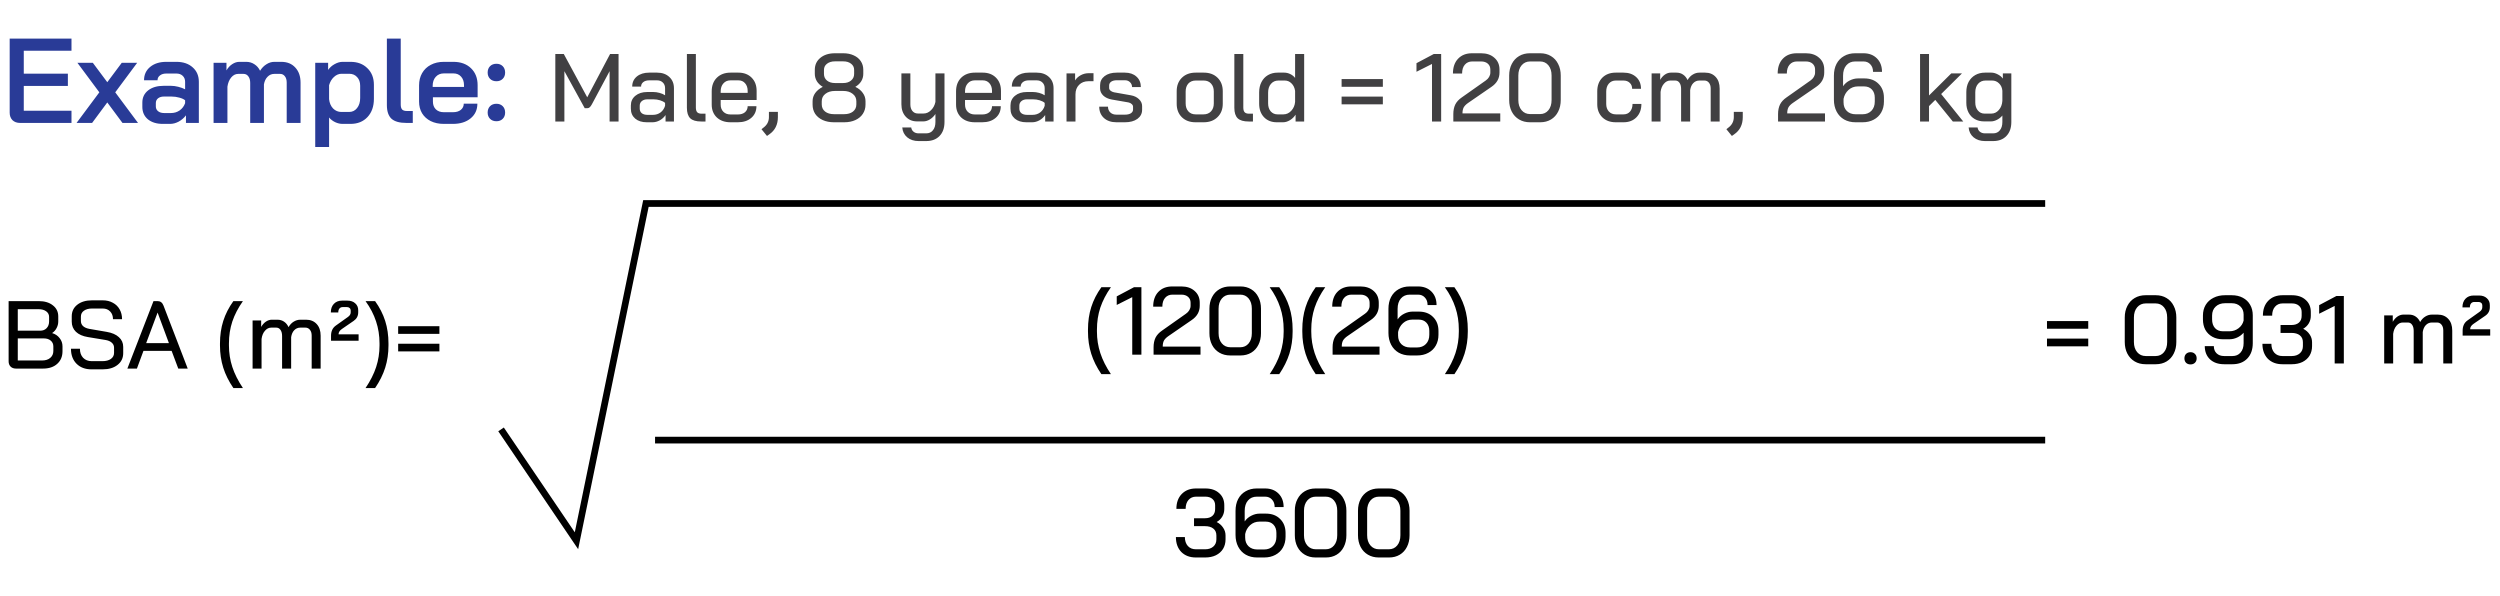
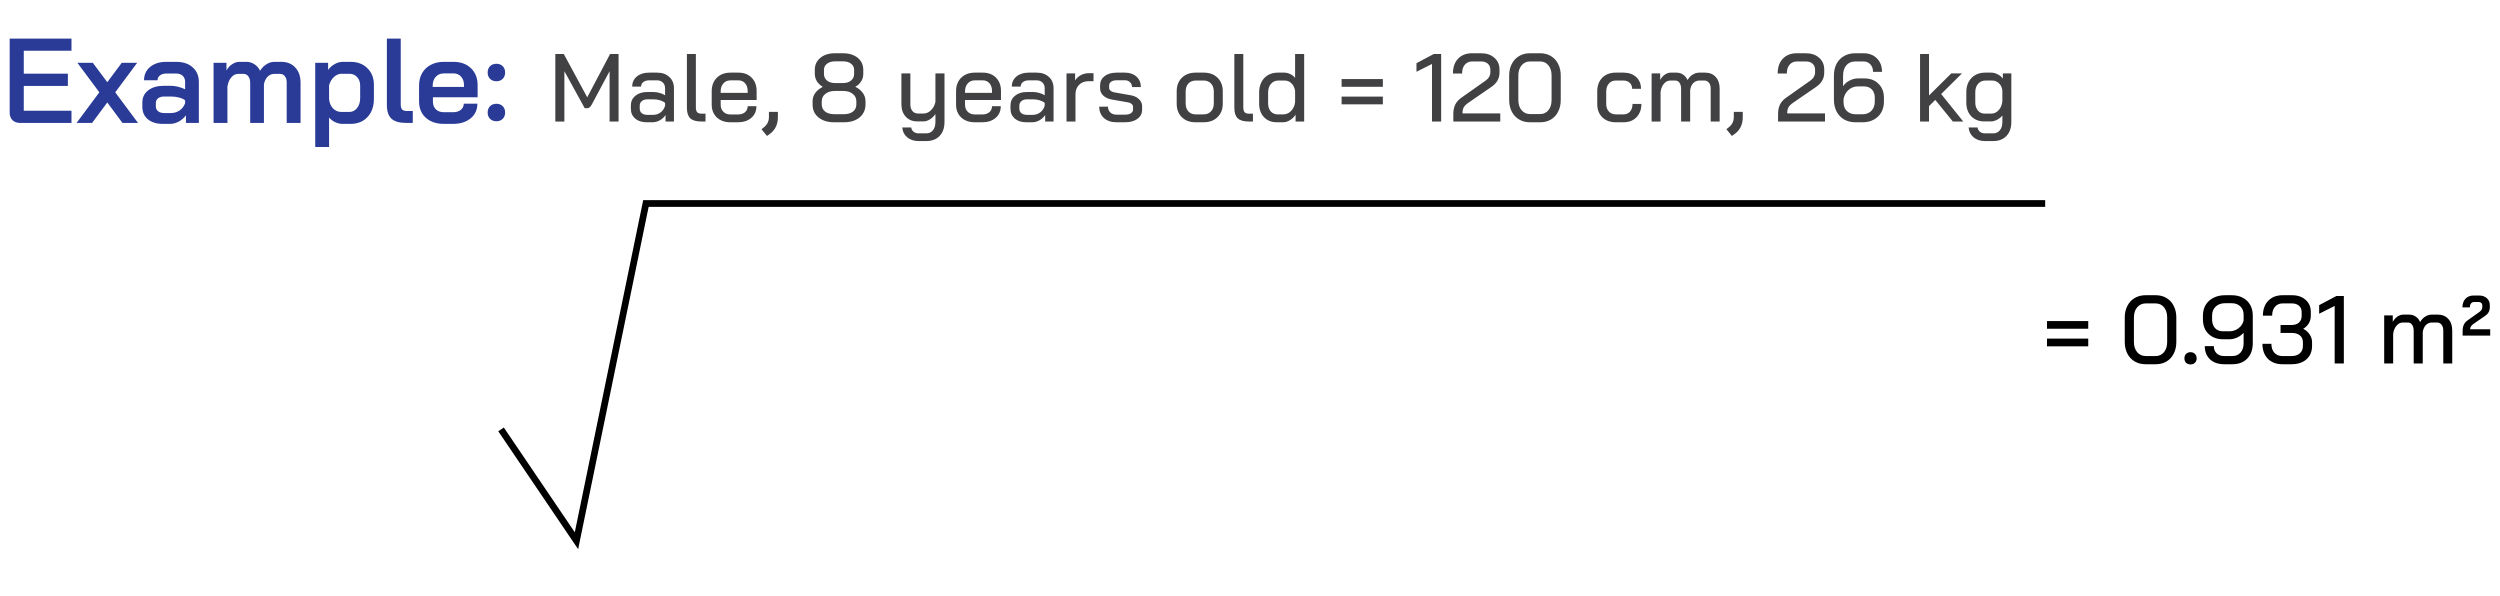
<svg xmlns="http://www.w3.org/2000/svg" width="415" height="99" viewBox="0 0 415 99" fill="none">
  <path d="M3.327 20.406C2.807 20.406 2.387 20.252 2.067 19.946C1.76 19.626 1.607 19.212 1.607 18.706V6.406H11.867V8.426H3.947V12.226H11.267V14.266H3.947V18.386H11.867V20.406H3.327ZM16.49 15.326L12.85 10.426H15.41L17.81 13.646L20.21 10.426H22.77L19.13 15.326L22.91 20.406H20.33L17.81 17.006L15.29 20.406H12.71L16.49 15.326ZM27.009 20.566C25.996 20.566 25.176 20.312 24.549 19.806C23.936 19.286 23.629 18.599 23.629 17.746V17.026C23.629 16.186 23.949 15.512 24.589 15.006C25.242 14.499 26.096 14.246 27.149 14.246H28.389C28.762 14.246 29.162 14.299 29.589 14.406C30.016 14.512 30.396 14.652 30.729 14.826V13.586C30.729 13.172 30.596 12.839 30.329 12.586C30.062 12.332 29.716 12.206 29.289 12.206H27.609C27.169 12.206 26.816 12.312 26.549 12.526C26.282 12.726 26.149 12.992 26.149 13.326H23.909C23.909 12.406 24.249 11.666 24.929 11.106C25.609 10.546 26.502 10.266 27.609 10.266H29.289C30.409 10.266 31.309 10.572 31.989 11.186C32.669 11.786 33.009 12.586 33.009 13.586V20.406H30.869V19.146C30.549 19.572 30.149 19.919 29.669 20.186C29.189 20.439 28.716 20.566 28.249 20.566H27.009ZM28.389 18.766C28.922 18.766 29.402 18.619 29.829 18.326C30.256 18.019 30.556 17.619 30.729 17.126V16.646C30.502 16.459 30.182 16.312 29.769 16.206C29.356 16.086 28.922 16.026 28.469 16.026H27.209C26.809 16.026 26.482 16.126 26.229 16.326C25.989 16.526 25.869 16.786 25.869 17.106V17.666C25.869 17.999 25.996 18.266 26.249 18.466C26.502 18.666 26.836 18.766 27.249 18.766H28.389ZM46.693 10.266C47.666 10.266 48.44 10.579 49.013 11.206C49.599 11.832 49.893 12.672 49.893 13.726V20.406H47.593V13.706C47.593 13.266 47.493 12.919 47.293 12.666C47.093 12.399 46.826 12.266 46.493 12.266H45.533C45.093 12.266 44.719 12.426 44.413 12.746C44.106 13.052 43.906 13.472 43.813 14.006V20.406H41.533V13.766C41.533 13.312 41.433 12.952 41.233 12.686C41.033 12.406 40.766 12.266 40.433 12.266H39.533C39.093 12.266 38.706 12.466 38.373 12.866C38.053 13.252 37.846 13.759 37.753 14.386V20.406H35.453V10.426H37.593V11.686C37.846 11.246 38.166 10.899 38.553 10.646C38.94 10.392 39.333 10.266 39.733 10.266H40.873C41.38 10.266 41.833 10.399 42.233 10.666C42.633 10.919 42.946 11.279 43.173 11.746C43.466 11.279 43.819 10.919 44.233 10.666C44.646 10.399 45.086 10.266 45.553 10.266H46.693ZM52.328 10.426H54.468V11.606C54.748 11.206 55.108 10.886 55.548 10.646C56.001 10.392 56.441 10.266 56.868 10.266H58.188C59.348 10.266 60.281 10.619 60.988 11.326C61.708 12.019 62.068 12.939 62.068 14.086V16.406C62.068 17.659 61.715 18.666 61.008 19.426C60.301 20.186 59.361 20.566 58.188 20.566H56.848C56.461 20.566 56.061 20.472 55.648 20.286C55.234 20.086 54.895 19.826 54.628 19.506V24.406H52.328V10.426ZM57.948 18.586C58.495 18.586 58.934 18.372 59.268 17.946C59.614 17.519 59.788 16.959 59.788 16.266V14.226C59.788 13.639 59.621 13.166 59.288 12.806C58.955 12.432 58.514 12.246 57.968 12.246H56.688C56.234 12.246 55.815 12.426 55.428 12.786C55.054 13.132 54.788 13.586 54.628 14.146V16.466C54.694 17.092 54.914 17.606 55.288 18.006C55.675 18.392 56.135 18.586 56.668 18.586H57.948ZM67.442 20.406C66.322 20.406 65.502 20.172 64.982 19.706C64.476 19.226 64.222 18.472 64.222 17.446V6.406H66.522V17.346C66.522 17.732 66.602 18.012 66.762 18.186C66.922 18.346 67.189 18.426 67.562 18.426H68.522V20.406H67.442ZM73.665 20.566C72.851 20.566 72.131 20.412 71.505 20.106C70.891 19.799 70.411 19.366 70.065 18.806C69.731 18.246 69.565 17.599 69.565 16.866V14.186C69.565 13.412 69.731 12.732 70.065 12.146C70.411 11.546 70.891 11.086 71.505 10.766C72.131 10.432 72.851 10.266 73.665 10.266H75.265C76.478 10.266 77.451 10.619 78.185 11.326C78.918 12.032 79.285 12.972 79.285 14.146V16.146H71.865V16.866C71.865 17.399 72.025 17.826 72.345 18.146C72.678 18.466 73.118 18.626 73.665 18.626H75.205C75.738 18.626 76.165 18.499 76.485 18.246C76.818 17.979 76.985 17.632 76.985 17.206H79.245C79.245 18.219 78.871 19.032 78.125 19.646C77.378 20.259 76.398 20.566 75.185 20.566H73.665ZM77.025 14.426V14.146C77.025 13.559 76.865 13.086 76.545 12.726C76.225 12.366 75.805 12.186 75.285 12.186H73.665C73.118 12.186 72.671 12.379 72.325 12.766C71.991 13.139 71.825 13.632 71.825 14.246V14.426H77.025ZM82.411 13.486C81.971 13.486 81.618 13.352 81.351 13.086C81.085 12.819 80.951 12.472 80.951 12.046C80.951 11.606 81.085 11.252 81.351 10.986C81.618 10.719 81.971 10.586 82.411 10.586C82.838 10.586 83.185 10.719 83.451 10.986C83.718 11.252 83.851 11.606 83.851 12.046C83.851 12.472 83.718 12.819 83.451 13.086C83.185 13.352 82.838 13.486 82.411 13.486ZM82.411 20.126C81.971 20.126 81.618 19.992 81.351 19.726C81.085 19.459 80.951 19.112 80.951 18.686C80.951 18.246 81.085 17.892 81.351 17.626C81.618 17.359 81.971 17.226 82.411 17.226C82.838 17.226 83.185 17.359 83.451 17.626C83.718 17.892 83.851 18.246 83.851 18.686C83.851 19.112 83.718 19.459 83.451 19.726C83.185 19.992 82.838 20.126 82.411 20.126Z" fill="#293B97" />
  <path d="M92.184 8.969H93.592L97.48 16.153L101.272 8.969H102.68V20.169H101.192V11.817L98.248 17.321C98.12 17.556 97.997 17.721 97.88 17.817C97.773 17.913 97.645 17.961 97.496 17.961H97.064L93.688 11.817V20.169H92.184V8.969ZM107.363 20.297C106.563 20.297 105.923 20.095 105.443 19.689C104.963 19.273 104.723 18.724 104.723 18.041V17.513C104.723 16.841 104.974 16.303 105.475 15.897C105.977 15.481 106.633 15.273 107.443 15.273H108.451C108.771 15.273 109.113 15.321 109.475 15.417C109.838 15.513 110.147 15.647 110.403 15.817V14.649C110.403 14.255 110.281 13.94 110.035 13.705C109.79 13.46 109.47 13.337 109.075 13.337H107.763C107.358 13.337 107.033 13.433 106.787 13.625C106.542 13.817 106.419 14.068 106.419 14.377H104.947C104.947 13.684 105.203 13.124 105.715 12.697C106.238 12.271 106.921 12.057 107.763 12.057H109.075C109.918 12.057 110.595 12.297 111.107 12.777C111.619 13.247 111.875 13.871 111.875 14.649V20.169H110.483V19.097C110.238 19.46 109.918 19.753 109.523 19.977C109.129 20.191 108.729 20.297 108.323 20.297H107.363ZM108.403 19.065C108.873 19.065 109.289 18.932 109.651 18.665C110.014 18.388 110.265 18.02 110.403 17.561V17.081C110.201 16.9 109.923 16.756 109.571 16.649C109.219 16.543 108.857 16.489 108.483 16.489H107.459C107.086 16.489 106.782 16.585 106.547 16.777C106.313 16.969 106.195 17.225 106.195 17.545V18.025C106.195 18.345 106.307 18.601 106.531 18.793C106.766 18.975 107.075 19.065 107.459 19.065H108.403ZM116.41 20.169C115.568 20.169 114.96 19.993 114.586 19.641C114.213 19.279 114.026 18.697 114.026 17.897V8.969H115.514V17.849C115.514 18.212 115.589 18.473 115.738 18.633C115.888 18.793 116.133 18.873 116.474 18.873H117.114V20.169H116.41ZM121.264 20.297C120.325 20.297 119.568 20.031 118.992 19.497C118.426 18.953 118.144 18.244 118.144 17.369V15.161C118.144 14.223 118.426 13.471 118.992 12.905C119.568 12.34 120.325 12.057 121.264 12.057H122.576C123.482 12.057 124.213 12.335 124.768 12.889C125.322 13.444 125.6 14.18 125.6 15.097V16.601H119.632V17.369C119.632 17.86 119.781 18.255 120.08 18.553C120.378 18.852 120.773 19.001 121.264 19.001H122.496C122.976 19.001 123.365 18.879 123.664 18.633C123.962 18.377 124.112 18.041 124.112 17.625H125.568C125.568 18.425 125.285 19.071 124.72 19.561C124.154 20.052 123.408 20.297 122.48 20.297H121.264ZM124.112 15.417V15.097C124.112 14.564 123.968 14.137 123.68 13.817C123.402 13.497 123.034 13.337 122.576 13.337H121.264C120.773 13.337 120.378 13.508 120.08 13.849C119.781 14.18 119.632 14.623 119.632 15.177V15.417H124.112ZM126.409 21.449L126.729 21.193C127.337 20.745 127.641 20.159 127.641 19.433V18.569H129.129V19.433C129.129 20.692 128.654 21.647 127.705 22.297L127.321 22.569L126.409 21.449ZM138.442 20.297C137.738 20.297 137.114 20.175 136.57 19.929C136.037 19.684 135.621 19.343 135.322 18.905C135.034 18.457 134.89 17.945 134.89 17.369V16.793C134.89 16.303 135.034 15.855 135.322 15.449C135.621 15.033 136.037 14.692 136.57 14.425V14.409C136.154 14.164 135.829 13.855 135.594 13.481C135.37 13.097 135.258 12.692 135.258 12.265V11.593C135.258 10.772 135.562 10.111 136.17 9.609C136.789 9.097 137.599 8.841 138.602 8.841H139.978C140.639 8.841 141.221 8.959 141.722 9.193C142.223 9.417 142.613 9.737 142.89 10.153C143.167 10.569 143.306 11.049 143.306 11.593V12.265C143.306 12.703 143.194 13.108 142.97 13.481C142.746 13.844 142.421 14.153 141.994 14.409V14.425C142.527 14.681 142.938 15.017 143.226 15.433C143.525 15.839 143.674 16.292 143.674 16.793V17.369C143.674 17.945 143.525 18.457 143.226 18.905C142.938 19.343 142.527 19.684 141.994 19.929C141.461 20.175 140.842 20.297 140.138 20.297H138.442ZM139.978 13.785C140.511 13.785 140.943 13.647 141.274 13.369C141.615 13.092 141.786 12.724 141.786 12.265V11.609C141.786 11.183 141.621 10.841 141.29 10.585C140.959 10.319 140.522 10.185 139.978 10.185H138.602C138.058 10.185 137.615 10.319 137.274 10.585C136.943 10.841 136.778 11.183 136.778 11.609V12.265C136.778 12.724 136.943 13.092 137.274 13.369C137.615 13.647 138.058 13.785 138.602 13.785H139.978ZM140.138 18.953C140.735 18.953 141.221 18.809 141.594 18.521C141.967 18.223 142.154 17.828 142.154 17.337V16.809C142.154 16.297 141.951 15.887 141.546 15.577C141.151 15.257 140.629 15.097 139.978 15.097H138.602C137.951 15.097 137.423 15.257 137.018 15.577C136.613 15.887 136.41 16.297 136.41 16.809V17.337C136.41 17.828 136.597 18.223 136.97 18.521C137.343 18.809 137.834 18.953 138.442 18.953H140.138ZM152.481 23.417C151.724 23.417 151.095 23.209 150.593 22.793C150.103 22.377 149.831 21.833 149.777 21.161H151.265C151.297 21.449 151.425 21.684 151.649 21.865C151.873 22.047 152.151 22.137 152.481 22.137H153.745C154.225 22.137 154.599 21.967 154.865 21.625C155.143 21.295 155.281 20.836 155.281 20.249V18.921C155.036 19.295 154.732 19.593 154.369 19.817C154.007 20.041 153.644 20.153 153.281 20.153H152.241C151.463 20.153 150.833 19.892 150.353 19.369C149.873 18.847 149.633 18.159 149.633 17.305V12.185H151.121V17.337C151.121 17.785 151.233 18.148 151.457 18.425C151.692 18.703 151.991 18.841 152.353 18.841H153.329C153.777 18.841 154.183 18.66 154.545 18.297C154.919 17.935 155.164 17.476 155.281 16.921V12.185H156.785V20.249C156.785 21.231 156.513 22.004 155.969 22.569C155.425 23.135 154.684 23.417 153.745 23.417H152.481ZM161.826 20.297C160.888 20.297 160.13 20.031 159.554 19.497C158.989 18.953 158.706 18.244 158.706 17.369V15.161C158.706 14.223 158.989 13.471 159.554 12.905C160.13 12.34 160.888 12.057 161.826 12.057H163.138C164.045 12.057 164.776 12.335 165.33 12.889C165.885 13.444 166.162 14.18 166.162 15.097V16.601H160.194V17.369C160.194 17.86 160.344 18.255 160.642 18.553C160.941 18.852 161.336 19.001 161.826 19.001H163.058C163.538 19.001 163.928 18.879 164.226 18.633C164.525 18.377 164.674 18.041 164.674 17.625H166.13C166.13 18.425 165.848 19.071 165.282 19.561C164.717 20.052 163.97 20.297 163.042 20.297H161.826ZM164.674 15.417V15.097C164.674 14.564 164.53 14.137 164.242 13.817C163.965 13.497 163.597 13.337 163.138 13.337H161.826C161.336 13.337 160.941 13.508 160.642 13.849C160.344 14.18 160.194 14.623 160.194 15.177V15.417H164.674ZM170.379 20.297C169.579 20.297 168.939 20.095 168.459 19.689C167.979 19.273 167.739 18.724 167.739 18.041V17.513C167.739 16.841 167.99 16.303 168.491 15.897C168.992 15.481 169.648 15.273 170.459 15.273H171.467C171.787 15.273 172.128 15.321 172.491 15.417C172.854 15.513 173.163 15.647 173.419 15.817V14.649C173.419 14.255 173.296 13.94 173.051 13.705C172.806 13.46 172.486 13.337 172.091 13.337H170.779C170.374 13.337 170.048 13.433 169.803 13.625C169.558 13.817 169.435 14.068 169.435 14.377H167.963C167.963 13.684 168.219 13.124 168.731 12.697C169.254 12.271 169.936 12.057 170.779 12.057H172.091C172.934 12.057 173.611 12.297 174.123 12.777C174.635 13.247 174.891 13.871 174.891 14.649V20.169H173.499V19.097C173.254 19.46 172.934 19.753 172.539 19.977C172.144 20.191 171.744 20.297 171.339 20.297H170.379ZM171.419 19.065C171.888 19.065 172.304 18.932 172.667 18.665C173.03 18.388 173.28 18.02 173.419 17.561V17.081C173.216 16.9 172.939 16.756 172.587 16.649C172.235 16.543 171.872 16.489 171.499 16.489H170.475C170.102 16.489 169.798 16.585 169.563 16.777C169.328 16.969 169.211 17.225 169.211 17.545V18.025C169.211 18.345 169.323 18.601 169.547 18.793C169.782 18.975 170.091 19.065 170.475 19.065H171.419ZM177.042 12.185H178.466V13.353C178.679 13.001 178.989 12.713 179.394 12.489C179.81 12.265 180.242 12.153 180.69 12.153H181.522V13.481H180.69C180.039 13.481 179.517 13.684 179.122 14.089C178.727 14.484 178.53 15.007 178.53 15.657V20.169H177.042V12.185ZM185.334 20.297C184.47 20.297 183.777 20.063 183.254 19.593C182.731 19.113 182.47 18.484 182.47 17.705H183.926C183.926 18.1 184.054 18.42 184.31 18.665C184.566 18.911 184.907 19.033 185.334 19.033H186.742C187.147 19.033 187.473 18.959 187.718 18.809C187.963 18.649 188.086 18.441 188.086 18.185V17.721C188.086 17.551 188.011 17.401 187.862 17.273C187.723 17.135 187.542 17.044 187.318 17.001L184.55 16.521C183.963 16.415 183.494 16.196 183.142 15.865C182.79 15.524 182.614 15.129 182.614 14.681V14.153C182.614 13.524 182.865 13.017 183.366 12.633C183.867 12.249 184.539 12.057 185.382 12.057H186.726C187.526 12.057 188.166 12.276 188.646 12.713C189.137 13.151 189.382 13.732 189.382 14.457H187.926C187.915 14.116 187.798 13.844 187.574 13.641C187.361 13.428 187.078 13.321 186.726 13.321H185.398C185.003 13.321 184.689 13.401 184.454 13.561C184.23 13.721 184.118 13.935 184.118 14.201V14.601C184.118 14.772 184.193 14.921 184.342 15.049C184.491 15.177 184.683 15.268 184.918 15.321L187.718 15.817C188.273 15.913 188.721 16.127 189.062 16.457C189.414 16.788 189.59 17.172 189.59 17.609V18.233C189.59 18.852 189.329 19.353 188.806 19.737C188.283 20.111 187.595 20.297 186.742 20.297H185.334ZM198.451 20.297C197.513 20.297 196.755 20.015 196.179 19.449C195.614 18.884 195.331 18.143 195.331 17.225V15.145C195.331 14.217 195.619 13.471 196.195 12.905C196.771 12.34 197.534 12.057 198.483 12.057H199.827C200.777 12.057 201.539 12.34 202.115 12.905C202.691 13.471 202.979 14.217 202.979 15.145V17.225C202.979 18.143 202.686 18.884 202.099 19.449C201.523 20.015 200.761 20.297 199.811 20.297H198.451ZM199.795 18.985C200.307 18.985 200.718 18.82 201.027 18.489C201.337 18.159 201.491 17.716 201.491 17.161V15.193C201.491 14.639 201.337 14.196 201.027 13.865C200.729 13.535 200.329 13.369 199.827 13.369H198.483C197.982 13.369 197.577 13.535 197.267 13.865C196.969 14.196 196.819 14.639 196.819 15.193V17.161C196.819 17.716 196.969 18.159 197.267 18.489C197.566 18.82 197.966 18.985 198.467 18.985H199.795ZM207.285 20.169C206.443 20.169 205.835 19.993 205.461 19.641C205.088 19.279 204.901 18.697 204.901 17.897V8.969H206.389V17.849C206.389 18.212 206.464 18.473 206.613 18.633C206.763 18.793 207.008 18.873 207.349 18.873H207.989V20.169H207.285ZM211.947 20.297C211.072 20.297 210.363 20.015 209.819 19.449C209.285 18.884 209.019 18.137 209.019 17.209V15.321C209.019 14.681 209.147 14.116 209.403 13.625C209.659 13.124 210.016 12.74 210.475 12.473C210.944 12.196 211.483 12.057 212.091 12.057H213.179C213.52 12.057 213.856 12.137 214.187 12.297C214.517 12.457 214.784 12.671 214.987 12.937V8.969H216.491V20.169H215.067V19.033C214.832 19.407 214.523 19.711 214.139 19.945C213.755 20.18 213.371 20.297 212.987 20.297H211.947ZM213.051 18.985C213.552 18.985 213.989 18.783 214.363 18.377C214.736 17.961 214.944 17.471 214.987 16.905V15.097C214.912 14.575 214.715 14.159 214.395 13.849C214.085 13.529 213.712 13.369 213.275 13.369H212.203C211.701 13.369 211.291 13.556 210.971 13.929C210.661 14.292 210.507 14.777 210.507 15.385V17.161C210.507 17.705 210.651 18.148 210.939 18.489C211.237 18.82 211.611 18.985 212.059 18.985H213.051ZM222.706 13.129H229.554V14.409H222.706V13.129ZM222.706 16.041H229.554V17.321H222.706V16.041ZM237.712 10.617L235.136 11.913V10.489L238 8.969H239.232V20.169H237.712V10.617ZM241.252 18.937C241.252 18.329 241.358 17.801 241.572 17.353C241.796 16.905 242.158 16.511 242.66 16.169L246.628 13.369C246.873 13.199 247.06 13.001 247.188 12.777C247.326 12.543 247.396 12.303 247.396 12.057V11.545C247.396 11.14 247.257 10.815 246.98 10.569C246.702 10.324 246.329 10.201 245.86 10.201H244.388C243.876 10.201 243.465 10.383 243.156 10.745C242.857 11.097 242.708 11.583 242.708 12.201H241.188C241.188 11.167 241.47 10.351 242.036 9.753C242.612 9.145 243.385 8.841 244.356 8.841H245.86C246.777 8.841 247.513 9.092 248.068 9.593C248.633 10.084 248.916 10.735 248.916 11.545V12.057C248.916 13.028 248.468 13.817 247.572 14.425L243.716 17.081C243.374 17.316 243.129 17.561 242.98 17.817C242.841 18.073 242.772 18.409 242.772 18.825H249.044V20.169H241.252V18.937ZM253.979 20.297C253.296 20.297 252.693 20.143 252.171 19.833C251.648 19.524 251.243 19.092 250.955 18.537C250.667 17.972 250.523 17.327 250.523 16.601V12.537C250.523 11.812 250.667 11.172 250.955 10.617C251.243 10.052 251.648 9.615 252.171 9.305C252.693 8.996 253.296 8.841 253.979 8.841H255.675C256.347 8.841 256.939 8.996 257.451 9.305C257.973 9.615 258.373 10.052 258.651 10.617C258.939 11.172 259.083 11.812 259.083 12.537V16.601C259.083 17.327 258.939 17.972 258.651 18.537C258.373 19.092 257.979 19.524 257.467 19.833C256.955 20.143 256.357 20.297 255.675 20.297H253.979ZM255.643 18.937C256.219 18.937 256.683 18.724 257.035 18.297C257.387 17.871 257.562 17.305 257.562 16.601V12.537C257.562 11.833 257.387 11.268 257.035 10.841C256.683 10.415 256.219 10.201 255.643 10.201H254.011C253.424 10.201 252.949 10.415 252.587 10.841C252.224 11.268 252.043 11.833 252.043 12.537V16.601C252.043 17.305 252.224 17.871 252.587 18.297C252.949 18.724 253.424 18.937 254.011 18.937H255.643ZM268.216 20.297C267.298 20.297 266.557 20.025 265.992 19.481C265.426 18.927 265.144 18.201 265.144 17.305V15.161C265.144 14.223 265.421 13.471 265.976 12.905C266.541 12.34 267.282 12.057 268.2 12.057H269.496C270.37 12.057 271.074 12.303 271.608 12.793C272.141 13.284 272.408 13.935 272.408 14.745H270.936C270.936 14.329 270.802 13.999 270.536 13.753C270.28 13.497 269.933 13.369 269.496 13.369H268.216C267.746 13.369 267.362 13.54 267.064 13.881C266.776 14.212 266.632 14.655 266.632 15.209V17.257C266.632 17.78 266.781 18.201 267.08 18.521C267.378 18.831 267.762 18.985 268.232 18.985H269.512C269.96 18.985 270.317 18.831 270.584 18.521C270.861 18.201 271 17.78 271 17.257H272.472C272.472 18.164 272.2 18.9 271.656 19.465C271.112 20.02 270.397 20.297 269.512 20.297H268.216ZM283.047 12.057C283.783 12.057 284.37 12.297 284.807 12.777C285.244 13.247 285.463 13.892 285.463 14.713V20.169H283.975V14.697C283.975 14.292 283.879 13.972 283.687 13.737C283.495 13.492 283.244 13.369 282.935 13.369H282.103C281.698 13.369 281.356 13.513 281.079 13.801C280.812 14.079 280.642 14.463 280.567 14.953V20.169H279.063V14.761C279.063 14.324 278.972 13.983 278.791 13.737C278.62 13.492 278.386 13.369 278.087 13.369H277.271C276.866 13.369 276.514 13.545 276.215 13.897C275.916 14.239 275.73 14.692 275.655 15.257V20.169H274.167V12.185H275.591V13.257C275.804 12.884 276.066 12.591 276.375 12.377C276.695 12.164 277.02 12.057 277.351 12.057H278.279C278.706 12.057 279.074 12.164 279.383 12.377C279.703 12.591 279.954 12.895 280.135 13.289C280.37 12.884 280.658 12.58 280.999 12.377C281.34 12.164 281.708 12.057 282.103 12.057H283.047ZM286.58 21.449L286.9 21.193C287.508 20.745 287.812 20.159 287.812 19.433V18.569H289.3V19.433C289.3 20.692 288.826 21.647 287.876 22.297L287.492 22.569L286.58 21.449ZM295.158 18.937C295.158 18.329 295.265 17.801 295.478 17.353C295.702 16.905 296.065 16.511 296.566 16.169L300.534 13.369C300.779 13.199 300.966 13.001 301.094 12.777C301.233 12.543 301.302 12.303 301.302 12.057V11.545C301.302 11.14 301.163 10.815 300.886 10.569C300.609 10.324 300.235 10.201 299.766 10.201H298.294C297.782 10.201 297.371 10.383 297.062 10.745C296.763 11.097 296.614 11.583 296.614 12.201H295.094C295.094 11.167 295.377 10.351 295.942 9.753C296.518 9.145 297.291 8.841 298.262 8.841H299.766C300.683 8.841 301.419 9.092 301.974 9.593C302.539 10.084 302.822 10.735 302.822 11.545V12.057C302.822 13.028 302.374 13.817 301.478 14.425L297.622 17.081C297.281 17.316 297.035 17.561 296.886 17.817C296.747 18.073 296.678 18.409 296.678 18.825H302.95V20.169H295.158V18.937ZM308.013 20.297C307.298 20.297 306.669 20.143 306.125 19.833C305.591 19.524 305.175 19.087 304.877 18.521C304.578 17.945 304.429 17.289 304.429 16.553V12.569C304.429 11.812 304.573 11.156 304.861 10.601C305.159 10.036 305.575 9.604 306.109 9.305C306.642 8.996 307.261 8.841 307.965 8.841H309.341C310.258 8.841 310.999 9.124 311.565 9.689C312.13 10.255 312.413 11.001 312.413 11.929H310.925C310.925 11.407 310.775 10.991 310.477 10.681C310.189 10.361 309.81 10.201 309.341 10.201H307.965C307.346 10.201 306.855 10.415 306.493 10.841C306.13 11.257 305.949 11.833 305.949 12.569V14.313C306.226 13.908 306.589 13.593 307.037 13.369C307.495 13.135 307.959 13.017 308.429 13.017H309.469C310.461 13.017 311.25 13.316 311.837 13.913C312.434 14.5 312.733 15.273 312.733 16.233V16.857C312.733 17.54 312.583 18.143 312.285 18.665C311.997 19.177 311.581 19.577 311.037 19.865C310.503 20.153 309.885 20.297 309.181 20.297H308.013ZM309.181 18.969C309.789 18.969 310.279 18.777 310.653 18.393C311.026 18.009 311.213 17.497 311.213 16.857V16.217C311.213 15.652 311.053 15.199 310.733 14.857C310.413 14.516 309.986 14.345 309.453 14.345H308.397C307.799 14.345 307.282 14.543 306.845 14.937C306.418 15.332 306.146 15.823 306.029 16.409V16.985C306.029 17.583 306.21 18.063 306.573 18.425C306.946 18.788 307.437 18.969 308.045 18.969H309.181ZM324.169 20.169L321.257 16.585L320.217 17.609V20.169H318.729V8.969H320.217V15.849L323.913 12.185H325.689L322.233 15.609L325.897 20.169H324.169ZM329.497 23.417C328.74 23.417 328.111 23.209 327.609 22.793C327.119 22.377 326.847 21.833 326.793 21.161H328.281C328.313 21.449 328.441 21.684 328.665 21.865C328.889 22.047 329.167 22.137 329.497 22.137H330.857C331.337 22.137 331.711 21.967 331.977 21.625C332.255 21.295 332.393 20.836 332.393 20.249V19.177C332.159 19.465 331.865 19.7 331.513 19.881C331.161 20.063 330.825 20.153 330.505 20.153H329.353C328.777 20.153 328.265 20.025 327.817 19.769C327.369 19.513 327.023 19.151 326.777 18.681C326.532 18.212 326.409 17.673 326.409 17.065V15.273C326.409 14.644 326.537 14.084 326.793 13.593C327.06 13.103 327.428 12.724 327.897 12.457C328.367 12.191 328.905 12.057 329.513 12.057H330.569C330.911 12.057 331.263 12.153 331.625 12.345C331.988 12.527 332.271 12.761 332.473 13.049V12.185H333.881V20.249C333.881 21.231 333.609 22.004 333.065 22.569C332.532 23.135 331.796 23.417 330.857 23.417H329.497ZM330.553 18.857C331.044 18.857 331.46 18.66 331.801 18.265C332.153 17.871 332.351 17.364 332.393 16.745V15.065C332.351 14.564 332.169 14.159 331.849 13.849C331.529 13.529 331.145 13.369 330.697 13.369H329.593C329.092 13.369 328.681 13.551 328.361 13.913C328.052 14.265 327.897 14.735 327.897 15.321V17.017C327.897 17.561 328.041 18.004 328.329 18.345C328.617 18.687 328.98 18.857 329.417 18.857H330.553Z" fill="#414042" />
-   <path d="M182.828 62.11C182.07 61.001 181.51 59.876 181.148 58.734C180.785 57.582 180.604 56.35 180.604 55.038V54.718C180.604 53.364 180.785 52.116 181.148 50.974C181.51 49.833 182.07 48.734 182.828 47.678H184.412C183.622 48.798 183.036 49.929 182.652 51.07C182.278 52.201 182.092 53.417 182.092 54.718V55.038C182.092 56.276 182.278 57.465 182.652 58.606C183.025 59.748 183.612 60.916 184.412 62.11H182.828ZM187.953 49.326L185.377 50.622V49.198L188.241 47.678H189.473V58.878H187.953V49.326ZM191.493 57.646C191.493 57.038 191.6 56.51 191.813 56.062C192.037 55.614 192.4 55.22 192.901 54.878L196.869 52.078C197.114 51.908 197.301 51.71 197.429 51.486C197.568 51.252 197.637 51.012 197.637 50.766V50.254C197.637 49.849 197.498 49.524 197.221 49.278C196.944 49.033 196.57 48.91 196.101 48.91H194.629C194.117 48.91 193.706 49.092 193.397 49.454C193.098 49.806 192.949 50.292 192.949 50.91H191.429C191.429 49.876 191.712 49.06 192.277 48.462C192.853 47.854 193.626 47.55 194.597 47.55H196.101C197.018 47.55 197.754 47.801 198.309 48.302C198.874 48.793 199.157 49.444 199.157 50.254V50.766C199.157 51.737 198.709 52.526 197.813 53.134L193.957 55.79C193.616 56.025 193.37 56.27 193.221 56.526C193.082 56.782 193.013 57.118 193.013 57.534H199.285V58.878H191.493V57.646ZM204.22 59.006C203.537 59.006 202.934 58.852 202.412 58.542C201.889 58.233 201.484 57.801 201.196 57.246C200.908 56.681 200.764 56.036 200.764 55.31V51.246C200.764 50.521 200.908 49.881 201.196 49.326C201.484 48.761 201.889 48.324 202.412 48.014C202.934 47.705 203.537 47.55 204.22 47.55H205.916C206.588 47.55 207.18 47.705 207.692 48.014C208.214 48.324 208.614 48.761 208.892 49.326C209.18 49.881 209.324 50.521 209.324 51.246V55.31C209.324 56.036 209.18 56.681 208.892 57.246C208.614 57.801 208.22 58.233 207.708 58.542C207.196 58.852 206.598 59.006 205.916 59.006H204.22ZM205.884 57.646C206.46 57.646 206.924 57.433 207.276 57.006C207.628 56.58 207.804 56.014 207.804 55.31V51.246C207.804 50.542 207.628 49.977 207.276 49.55C206.924 49.124 206.46 48.91 205.884 48.91H204.252C203.665 48.91 203.19 49.124 202.828 49.55C202.465 49.977 202.284 50.542 202.284 51.246V55.31C202.284 56.014 202.465 56.58 202.828 57.006C203.19 57.433 203.665 57.646 204.252 57.646H205.884ZM210.768 62.11C211.568 60.926 212.155 59.764 212.528 58.622C212.901 57.481 213.088 56.286 213.088 55.038V54.718C213.088 53.406 212.896 52.18 212.512 51.038C212.139 49.897 211.557 48.777 210.768 47.678H212.352C213.109 48.734 213.669 49.833 214.032 50.974C214.395 52.116 214.576 53.364 214.576 54.718V55.038C214.576 56.35 214.395 57.582 214.032 58.734C213.669 59.876 213.109 61.001 212.352 62.11H210.768ZM218.406 62.11C217.649 61.001 217.089 59.876 216.726 58.734C216.363 57.582 216.182 56.35 216.182 55.038V54.718C216.182 53.364 216.363 52.116 216.726 50.974C217.089 49.833 217.649 48.734 218.406 47.678H219.99C219.201 48.798 218.614 49.929 218.23 51.07C217.857 52.201 217.67 53.417 217.67 54.718V55.038C217.67 56.276 217.857 57.465 218.23 58.606C218.603 59.748 219.19 60.916 219.99 62.11H218.406ZM221.212 57.646C221.212 57.038 221.318 56.51 221.532 56.062C221.756 55.614 222.118 55.22 222.62 54.878L226.588 52.078C226.833 51.908 227.02 51.71 227.148 51.486C227.286 51.252 227.356 51.012 227.356 50.766V50.254C227.356 49.849 227.217 49.524 226.94 49.278C226.662 49.033 226.289 48.91 225.82 48.91H224.348C223.836 48.91 223.425 49.092 223.116 49.454C222.817 49.806 222.668 50.292 222.668 50.91H221.148C221.148 49.876 221.43 49.06 221.996 48.462C222.572 47.854 223.345 47.55 224.316 47.55H225.82C226.737 47.55 227.473 47.801 228.028 48.302C228.593 48.793 228.876 49.444 228.876 50.254V50.766C228.876 51.737 228.428 52.526 227.532 53.134L223.676 55.79C223.334 56.025 223.089 56.27 222.94 56.526C222.801 56.782 222.732 57.118 222.732 57.534H229.004V58.878H221.212V57.646ZM234.066 59.006C233.352 59.006 232.722 58.852 232.178 58.542C231.645 58.233 231.229 57.796 230.93 57.23C230.632 56.654 230.482 55.998 230.482 55.262V51.278C230.482 50.521 230.626 49.865 230.914 49.31C231.213 48.745 231.629 48.313 232.162 48.014C232.696 47.705 233.314 47.55 234.018 47.55H235.394C236.312 47.55 237.053 47.833 237.618 48.398C238.184 48.964 238.466 49.71 238.466 50.638H236.978C236.978 50.116 236.829 49.7 236.53 49.39C236.242 49.07 235.864 48.91 235.394 48.91H234.018C233.4 48.91 232.909 49.124 232.546 49.55C232.184 49.966 232.002 50.542 232.002 51.278V53.022C232.28 52.617 232.642 52.302 233.09 52.078C233.549 51.844 234.013 51.726 234.482 51.726H235.522C236.514 51.726 237.304 52.025 237.89 52.622C238.488 53.209 238.786 53.982 238.786 54.942V55.566C238.786 56.249 238.637 56.852 238.338 57.374C238.05 57.886 237.634 58.286 237.09 58.574C236.557 58.862 235.938 59.006 235.234 59.006H234.066ZM235.234 57.678C235.842 57.678 236.333 57.486 236.706 57.102C237.08 56.718 237.266 56.206 237.266 55.566V54.926C237.266 54.361 237.106 53.908 236.786 53.566C236.466 53.225 236.04 53.054 235.506 53.054H234.45C233.853 53.054 233.336 53.252 232.898 53.646C232.472 54.041 232.2 54.532 232.082 55.118V55.694C232.082 56.292 232.264 56.772 232.626 57.134C233 57.497 233.49 57.678 234.098 57.678H235.234ZM239.846 62.11C240.646 60.926 241.233 59.764 241.606 58.622C241.98 57.481 242.166 56.286 242.166 55.038V54.718C242.166 53.406 241.974 52.18 241.59 51.038C241.217 49.897 240.636 48.777 239.846 47.678H241.43C242.188 48.734 242.748 49.833 243.11 50.974C243.473 52.116 243.654 53.364 243.654 54.718V55.038C243.654 56.35 243.473 57.582 243.11 58.734C242.748 59.876 242.188 61.001 241.43 62.11H239.846Z" fill="black" />
-   <path d="M201.968 86.653C202.426 86.888 202.784 87.203 203.04 87.597C203.306 87.981 203.44 88.413 203.44 88.893V89.533C203.44 90.131 203.301 90.659 203.024 91.117C202.746 91.565 202.352 91.917 201.84 92.173C201.328 92.419 200.736 92.541 200.064 92.541H198.512C197.509 92.541 196.704 92.237 196.096 91.629C195.498 91.011 195.2 90.184 195.2 89.149H196.688C196.688 89.768 196.853 90.264 197.184 90.637C197.514 91 197.957 91.181 198.512 91.181H200.064C200.618 91.181 201.066 91.032 201.408 90.733C201.749 90.435 201.92 90.035 201.92 89.533V88.893C201.92 88.392 201.749 88.008 201.408 87.741C201.077 87.475 200.613 87.341 200.016 87.341H198.208V86.029H200.016C200.549 86.029 200.965 85.896 201.264 85.629C201.562 85.363 201.712 84.989 201.712 84.509V83.869C201.712 83.432 201.562 83.085 201.264 82.829C200.976 82.573 200.586 82.445 200.096 82.445H198.544C198.021 82.445 197.6 82.632 197.28 83.005C196.97 83.368 196.816 83.859 196.816 84.477H195.28C195.28 83.443 195.573 82.621 196.16 82.013C196.757 81.395 197.552 81.085 198.544 81.085H200.096C201.045 81.085 201.802 81.341 202.368 81.853C202.944 82.355 203.232 83.027 203.232 83.869V84.509C203.232 84.957 203.12 85.373 202.896 85.757C202.672 86.131 202.362 86.429 201.968 86.653ZM208.682 92.541C207.967 92.541 207.338 92.387 206.794 92.077C206.26 91.768 205.844 91.331 205.546 90.765C205.247 90.189 205.098 89.533 205.098 88.797V84.813C205.098 84.056 205.242 83.4 205.53 82.845C205.828 82.28 206.244 81.848 206.778 81.549C207.311 81.24 207.93 81.085 208.634 81.085H210.01C210.927 81.085 211.668 81.368 212.234 81.933C212.799 82.499 213.082 83.245 213.082 84.173H211.594C211.594 83.651 211.444 83.235 211.146 82.925C210.858 82.605 210.479 82.445 210.01 82.445H208.634C208.015 82.445 207.524 82.659 207.162 83.085C206.799 83.501 206.618 84.077 206.618 84.813V86.557C206.895 86.152 207.258 85.837 207.706 85.613C208.164 85.379 208.628 85.261 209.098 85.261H210.138C211.13 85.261 211.919 85.56 212.506 86.157C213.103 86.744 213.402 87.517 213.402 88.477V89.101C213.402 89.784 213.252 90.387 212.954 90.909C212.666 91.421 212.25 91.821 211.706 92.109C211.172 92.397 210.554 92.541 209.85 92.541H208.682ZM209.85 91.213C210.458 91.213 210.948 91.021 211.322 90.637C211.695 90.253 211.882 89.741 211.882 89.101V88.461C211.882 87.896 211.722 87.443 211.402 87.101C211.082 86.76 210.655 86.589 210.122 86.589H209.066C208.468 86.589 207.951 86.787 207.514 87.181C207.087 87.576 206.815 88.067 206.698 88.653V89.229C206.698 89.827 206.879 90.307 207.242 90.669C207.615 91.032 208.106 91.213 208.714 91.213H209.85ZM218.397 92.541C217.715 92.541 217.112 92.387 216.589 92.077C216.067 91.768 215.661 91.336 215.373 90.781C215.085 90.216 214.941 89.571 214.941 88.845V84.781C214.941 84.056 215.085 83.416 215.373 82.861C215.661 82.296 216.067 81.859 216.589 81.549C217.112 81.24 217.715 81.085 218.397 81.085H220.093C220.765 81.085 221.357 81.24 221.869 81.549C222.392 81.859 222.792 82.296 223.069 82.861C223.357 83.416 223.501 84.056 223.501 84.781V88.845C223.501 89.571 223.357 90.216 223.069 90.781C222.792 91.336 222.397 91.768 221.885 92.077C221.373 92.387 220.776 92.541 220.093 92.541H218.397ZM220.061 91.181C220.637 91.181 221.101 90.968 221.453 90.541C221.805 90.115 221.981 89.549 221.981 88.845V84.781C221.981 84.077 221.805 83.512 221.453 83.085C221.101 82.659 220.637 82.445 220.061 82.445H218.429C217.843 82.445 217.368 82.659 217.005 83.085C216.643 83.512 216.461 84.077 216.461 84.781V88.845C216.461 89.549 216.643 90.115 217.005 90.541C217.368 90.968 217.843 91.181 218.429 91.181H220.061ZM228.882 92.541C228.199 92.541 227.596 92.387 227.074 92.077C226.551 91.768 226.146 91.336 225.858 90.781C225.57 90.216 225.426 89.571 225.426 88.845V84.781C225.426 84.056 225.57 83.416 225.858 82.861C226.146 82.296 226.551 81.859 227.074 81.549C227.596 81.24 228.199 81.085 228.882 81.085H230.578C231.25 81.085 231.842 81.24 232.354 81.549C232.876 81.859 233.276 82.296 233.554 82.861C233.842 83.416 233.986 84.056 233.986 84.781V88.845C233.986 89.571 233.842 90.216 233.554 90.781C233.276 91.336 232.882 91.768 232.37 92.077C231.858 92.387 231.26 92.541 230.578 92.541H228.882ZM230.546 91.181C231.122 91.181 231.586 90.968 231.938 90.541C232.29 90.115 232.466 89.549 232.466 88.845V84.781C232.466 84.077 232.29 83.512 231.938 83.085C231.586 82.659 231.122 82.445 230.546 82.445H228.914C228.327 82.445 227.852 82.659 227.49 83.085C227.127 83.512 226.946 84.077 226.946 84.781V88.845C226.946 89.549 227.127 90.115 227.49 90.541C227.852 90.968 228.327 91.181 228.914 91.181H230.546Z" fill="black" />
-   <path d="M108.74 73.058L339.5 73.058" stroke="black" stroke-width="1.112" />
  <path d="M339.5 33.779H107.223L95.694 89.765L83.174 71.278" stroke="black" stroke-width="1.112" />
  <path d="M339.8 53.295H346.648V54.575H339.8V53.295ZM339.8 56.207H346.648V57.487H339.8V56.207ZM356.166 60.463C355.483 60.463 354.881 60.308 354.358 59.999C353.835 59.689 353.43 59.257 353.142 58.703C352.854 58.137 352.71 57.492 352.71 56.767V52.703C352.71 51.977 352.854 51.337 353.142 50.783C353.43 50.217 353.835 49.78 354.358 49.471C354.881 49.161 355.483 49.007 356.166 49.007H357.862C358.534 49.007 359.126 49.161 359.638 49.471C360.161 49.78 360.561 50.217 360.838 50.783C361.126 51.337 361.27 51.977 361.27 52.703V56.767C361.27 57.492 361.126 58.137 360.838 58.703C360.561 59.257 360.166 59.689 359.654 59.999C359.142 60.308 358.545 60.463 357.862 60.463H356.166ZM357.83 59.103C358.406 59.103 358.87 58.889 359.222 58.463C359.574 58.036 359.75 57.471 359.75 56.767V52.703C359.75 51.999 359.574 51.433 359.222 51.007C358.87 50.58 358.406 50.367 357.83 50.367H356.198C355.611 50.367 355.137 50.58 354.774 51.007C354.411 51.433 354.23 51.999 354.23 52.703V56.767C354.23 57.471 354.411 58.036 354.774 58.463C355.137 58.889 355.611 59.103 356.198 59.103H357.83ZM363.621 60.495C363.322 60.495 363.077 60.404 362.885 60.223C362.703 60.031 362.613 59.785 362.613 59.487C362.613 59.188 362.703 58.943 362.885 58.751C363.077 58.559 363.322 58.463 363.621 58.463C363.93 58.463 364.175 58.559 364.357 58.751C364.549 58.932 364.645 59.177 364.645 59.487C364.645 59.785 364.549 60.031 364.357 60.223C364.165 60.404 363.919 60.495 363.621 60.495ZM369.208 60.463C368.226 60.463 367.442 60.191 366.856 59.647C366.28 59.092 365.992 58.361 365.992 57.455H367.496C367.496 57.956 367.65 58.356 367.96 58.655C368.269 58.953 368.685 59.103 369.208 59.103H370.584C371.149 59.103 371.597 58.911 371.928 58.527C372.269 58.143 372.44 57.62 372.44 56.959V55.231C372.141 55.572 371.784 55.839 371.368 56.031C370.952 56.223 370.52 56.319 370.072 56.319H369C368.338 56.319 367.757 56.18 367.256 55.903C366.754 55.625 366.365 55.241 366.088 54.751C365.821 54.249 365.688 53.673 365.688 53.023V52.383C365.688 51.721 365.837 51.135 366.136 50.623C366.445 50.111 366.877 49.716 367.432 49.439C367.986 49.151 368.626 49.007 369.352 49.007H370.472C371.165 49.007 371.773 49.145 372.296 49.423C372.829 49.7 373.24 50.095 373.528 50.607C373.816 51.108 373.96 51.689 373.96 52.351V56.959C373.96 58.036 373.656 58.889 373.048 59.519C372.44 60.148 371.618 60.463 370.584 60.463H369.208ZM370.104 54.991C370.658 54.991 371.154 54.825 371.592 54.495C372.029 54.164 372.312 53.737 372.44 53.215V52.223C372.44 51.657 372.258 51.204 371.896 50.863C371.533 50.511 371.058 50.335 370.472 50.335H369.352C368.712 50.335 368.194 50.521 367.8 50.895C367.405 51.268 367.208 51.764 367.208 52.383V53.023C367.208 53.62 367.368 54.1 367.688 54.463C368.018 54.815 368.45 54.991 368.984 54.991H370.104ZM382.33 54.575C382.789 54.809 383.146 55.124 383.402 55.519C383.669 55.903 383.802 56.335 383.802 56.815V57.455C383.802 58.052 383.663 58.58 383.386 59.039C383.109 59.487 382.714 59.839 382.202 60.095C381.69 60.34 381.098 60.463 380.426 60.463H378.874C377.871 60.463 377.066 60.159 376.458 59.551C375.861 58.932 375.562 58.105 375.562 57.071H377.05C377.05 57.689 377.215 58.185 377.546 58.559C377.877 58.921 378.319 59.103 378.874 59.103H380.426C380.981 59.103 381.429 58.953 381.77 58.655C382.111 58.356 382.282 57.956 382.282 57.455V56.815C382.282 56.313 382.111 55.929 381.77 55.663C381.439 55.396 380.975 55.263 380.378 55.263H378.57V53.951H380.378C380.911 53.951 381.327 53.817 381.626 53.551C381.925 53.284 382.074 52.911 382.074 52.431V51.791C382.074 51.353 381.925 51.007 381.626 50.751C381.338 50.495 380.949 50.367 380.458 50.367H378.906C378.383 50.367 377.962 50.553 377.642 50.927C377.333 51.289 377.178 51.78 377.178 52.399H375.642C375.642 51.364 375.935 50.543 376.522 49.935C377.119 49.316 377.914 49.007 378.906 49.007H380.458C381.407 49.007 382.165 49.263 382.73 49.775C383.306 50.276 383.594 50.948 383.594 51.791V52.431C383.594 52.879 383.482 53.295 383.258 53.679C383.034 54.052 382.725 54.351 382.33 54.575ZM387.556 50.783L384.98 52.079V50.655L387.844 49.135H389.076V60.335H387.556V50.783ZM404.656 52.223C405.392 52.223 405.979 52.463 406.416 52.943C406.854 53.412 407.072 54.057 407.072 54.879V60.335H405.584V54.863C405.584 54.457 405.488 54.137 405.296 53.903C405.104 53.657 404.854 53.535 404.544 53.535H403.712C403.307 53.535 402.966 53.679 402.688 53.967C402.422 54.244 402.251 54.628 402.176 55.119V60.335H400.672V54.927C400.672 54.489 400.582 54.148 400.4 53.903C400.23 53.657 399.995 53.535 399.696 53.535H398.88C398.475 53.535 398.123 53.711 397.824 54.063C397.526 54.404 397.339 54.857 397.264 55.423V60.335H395.776V52.351H397.2V53.423C397.414 53.049 397.675 52.756 397.984 52.543C398.304 52.329 398.63 52.223 398.96 52.223H399.888C400.315 52.223 400.683 52.329 400.992 52.543C401.312 52.756 401.563 53.06 401.744 53.455C401.979 53.049 402.267 52.745 402.608 52.543C402.95 52.329 403.318 52.223 403.712 52.223H404.656ZM408.798 54.911C408.798 54.527 408.862 54.196 408.99 53.919C409.118 53.631 409.326 53.385 409.614 53.183L411.614 51.759C411.774 51.641 411.886 51.524 411.95 51.407C412.024 51.289 412.062 51.151 412.062 50.991V50.687C412.062 50.516 412.003 50.383 411.886 50.287C411.779 50.18 411.635 50.127 411.454 50.127H410.734C410.51 50.127 410.328 50.207 410.19 50.367C410.062 50.527 409.998 50.745 409.998 51.023H408.766C408.766 50.425 408.931 49.951 409.262 49.599C409.603 49.236 410.056 49.055 410.622 49.055H411.518C412.062 49.055 412.494 49.204 412.814 49.503C413.144 49.791 413.31 50.175 413.31 50.655V50.991C413.31 51.599 413.059 52.073 412.558 52.415L410.606 53.759C410.403 53.897 410.259 54.041 410.174 54.191C410.088 54.329 410.046 54.484 410.046 54.655H413.374V55.711H408.798V54.911Z" fill="black" />
-   <path d="M2.647 61.184C2.284 61.184 1.991 61.077 1.767 60.864C1.543 60.64 1.431 60.347 1.431 59.984V49.984H6.439C7.41 49.984 8.188 50.219 8.775 50.688C9.372 51.147 9.671 51.76 9.671 52.528V53.36C9.671 53.744 9.58 54.107 9.399 54.448C9.228 54.789 8.983 55.067 8.663 55.28V55.296C9.175 55.445 9.586 55.723 9.895 56.128C10.215 56.523 10.375 56.981 10.375 57.504V58.304C10.375 59.179 10.082 59.877 9.495 60.4C8.919 60.923 8.135 61.184 7.143 61.184H2.647ZM6.663 54.896C7.111 54.896 7.468 54.757 7.735 54.48C8.012 54.192 8.151 53.813 8.151 53.344V52.608C8.151 52.224 7.991 51.915 7.671 51.68C7.351 51.445 6.935 51.328 6.423 51.328H2.951V54.896H6.663ZM6.983 59.84C7.559 59.84 8.012 59.696 8.343 59.408C8.684 59.12 8.855 58.736 8.855 58.256V57.504C8.855 57.109 8.711 56.789 8.423 56.544C8.135 56.299 7.756 56.176 7.287 56.176H2.951V59.84H6.983ZM15.189 61.312C14.155 61.312 13.328 61.003 12.709 60.384C12.091 59.765 11.781 58.933 11.781 57.888H13.269C13.269 58.517 13.445 59.019 13.797 59.392C14.16 59.765 14.635 59.952 15.221 59.952H16.997C17.584 59.952 18.053 59.829 18.405 59.584C18.757 59.328 18.933 58.992 18.933 58.576V57.712C18.933 57.381 18.805 57.104 18.549 56.88C18.304 56.656 17.952 56.507 17.493 56.432L14.581 55.952C13.728 55.813 13.067 55.52 12.597 55.072C12.139 54.624 11.909 54.064 11.909 53.392V52.512C11.909 51.712 12.213 51.072 12.821 50.592C13.44 50.101 14.251 49.856 15.253 49.856H17.061C17.691 49.856 18.245 49.989 18.725 50.256C19.216 50.512 19.595 50.88 19.861 51.36C20.128 51.829 20.261 52.373 20.261 52.992H18.757C18.757 52.459 18.603 52.032 18.293 51.712C17.984 51.381 17.573 51.216 17.061 51.216H15.253C14.709 51.216 14.267 51.339 13.925 51.584C13.595 51.819 13.429 52.144 13.429 52.56V53.28C13.429 53.621 13.547 53.904 13.781 54.128C14.027 54.352 14.373 54.507 14.821 54.592L17.701 55.088C18.587 55.237 19.264 55.531 19.733 55.968C20.213 56.395 20.453 56.933 20.453 57.584V58.624C20.453 59.435 20.139 60.085 19.509 60.576C18.891 61.067 18.064 61.312 17.029 61.312H15.189ZM28.488 58.24H23.816L22.728 61.184H21.144L25.48 49.984H26.168C26.626 49.984 26.952 50.235 27.144 50.736L31.16 61.184H29.592L28.488 58.24ZM24.264 56.96H28.04L26.168 51.904H26.152L24.264 56.96ZM38.74 64.416C37.983 63.307 37.422 62.181 37.06 61.04C36.697 59.888 36.516 58.656 36.516 57.344V57.024C36.516 55.669 36.697 54.421 37.06 53.28C37.422 52.139 37.983 51.04 38.74 49.984H40.324C39.535 51.104 38.948 52.235 38.564 53.376C38.191 54.507 38.004 55.723 38.004 57.024V57.344C38.004 58.581 38.191 59.771 38.564 60.912C38.937 62.053 39.524 63.221 40.324 64.416H38.74ZM50.81 53.072C51.546 53.072 52.132 53.312 52.57 53.792C53.007 54.261 53.226 54.907 53.226 55.728V61.184H51.738V55.712C51.738 55.307 51.642 54.987 51.45 54.752C51.258 54.507 51.007 54.384 50.698 54.384H49.866C49.46 54.384 49.119 54.528 48.842 54.816C48.575 55.093 48.404 55.477 48.33 55.968V61.184H46.826V55.776C46.826 55.339 46.735 54.997 46.554 54.752C46.383 54.507 46.148 54.384 45.85 54.384H45.034C44.628 54.384 44.276 54.56 43.978 54.912C43.679 55.253 43.492 55.707 43.418 56.272V61.184H41.93V53.2H43.354V54.272C43.567 53.899 43.828 53.605 44.138 53.392C44.458 53.179 44.783 53.072 45.114 53.072H46.042C46.468 53.072 46.836 53.179 47.146 53.392C47.466 53.605 47.716 53.909 47.898 54.304C48.132 53.899 48.42 53.595 48.762 53.392C49.103 53.179 49.471 53.072 49.866 53.072H50.81ZM54.951 55.76C54.951 55.376 55.015 55.045 55.143 54.768C55.271 54.48 55.479 54.235 55.767 54.032L57.767 52.608C57.927 52.491 58.039 52.373 58.103 52.256C58.178 52.139 58.215 52 58.215 51.84V51.536C58.215 51.365 58.156 51.232 58.039 51.136C57.932 51.029 57.788 50.976 57.607 50.976H56.887C56.663 50.976 56.482 51.056 56.343 51.216C56.215 51.376 56.151 51.595 56.151 51.872H54.919C54.919 51.275 55.084 50.8 55.415 50.448C55.756 50.085 56.21 49.904 56.775 49.904H57.671C58.215 49.904 58.647 50.053 58.967 50.352C59.298 50.64 59.463 51.024 59.463 51.504V51.84C59.463 52.448 59.212 52.923 58.711 53.264L56.759 54.608C56.556 54.747 56.412 54.891 56.327 55.04C56.242 55.179 56.199 55.333 56.199 55.504H59.527V56.56H54.951V55.76ZM60.68 64.416C61.48 63.232 62.067 62.069 62.44 60.928C62.813 59.787 63 58.592 63 57.344V57.024C63 55.712 62.808 54.485 62.424 53.344C62.051 52.203 61.469 51.083 60.68 49.984H62.264C63.022 51.04 63.581 52.139 63.944 53.28C64.307 54.421 64.488 55.669 64.488 57.024V57.344C64.488 58.656 64.307 59.888 63.944 61.04C63.581 62.181 63.022 63.307 62.264 64.416H60.68ZM66.094 54.144H72.942V55.424H66.094V54.144ZM66.094 57.056H72.942V58.336H66.094V57.056Z" fill="black" />
</svg>